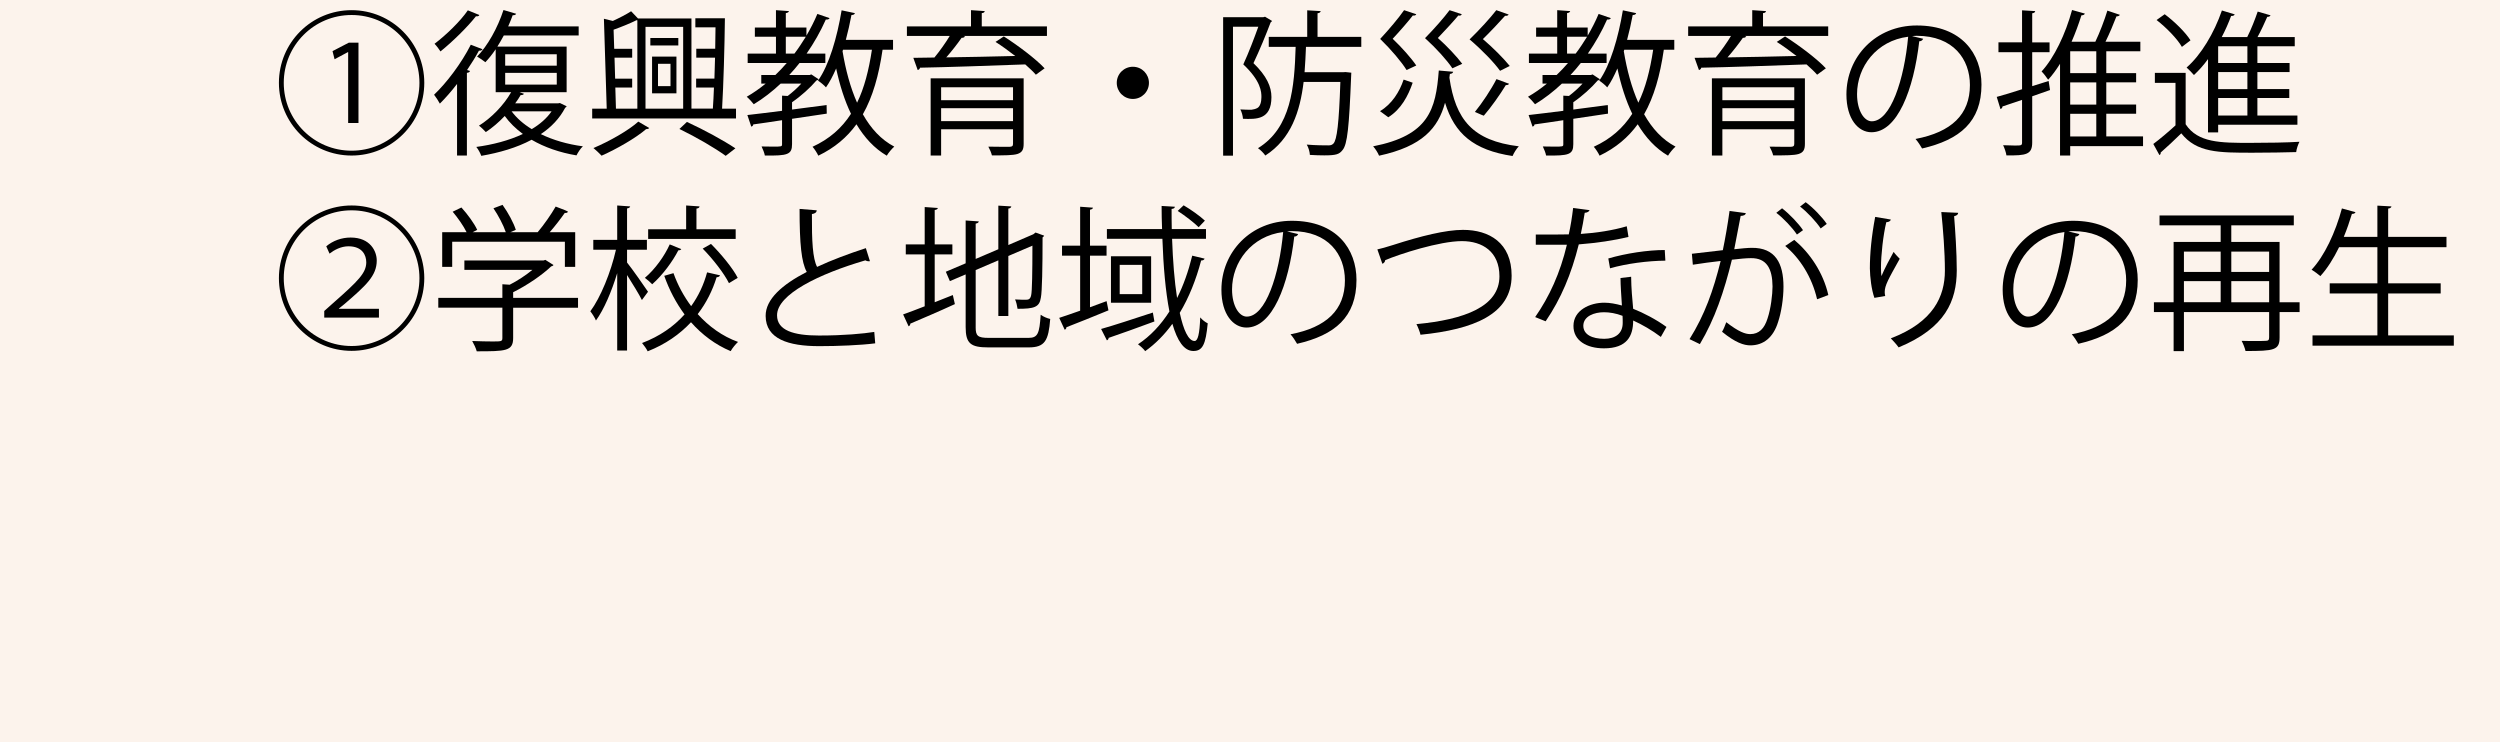
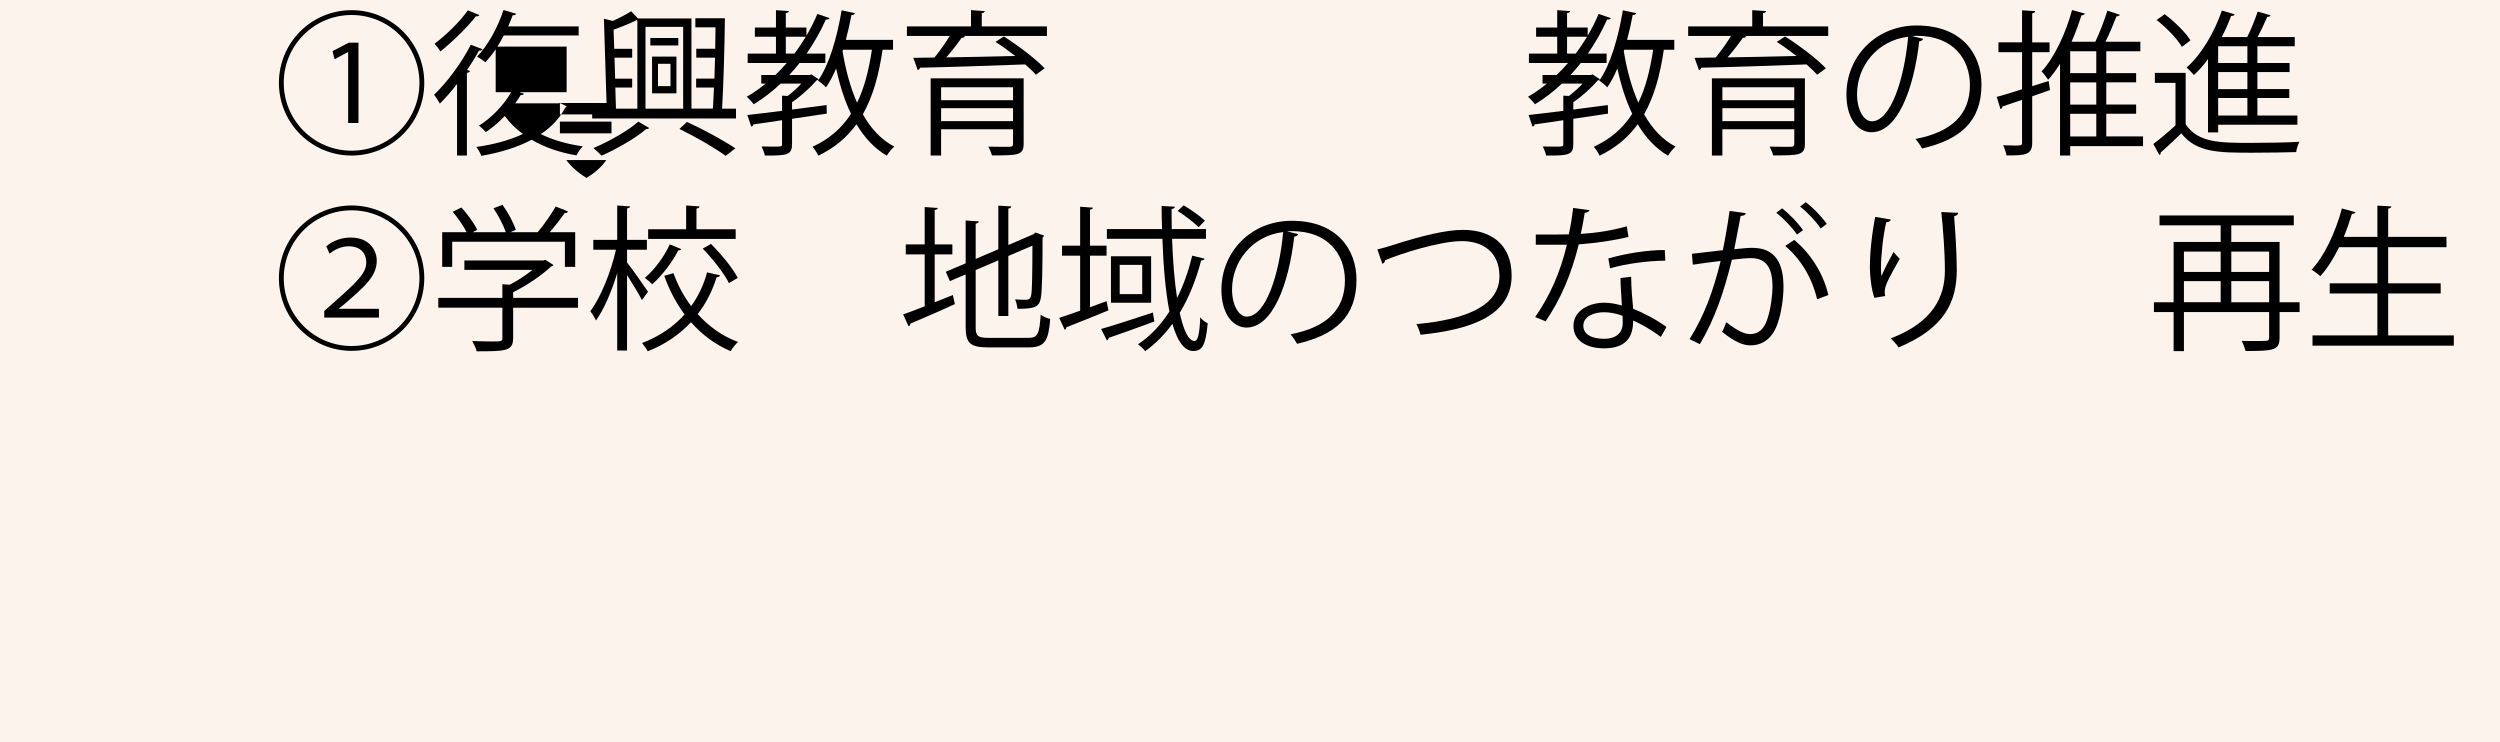
<svg xmlns="http://www.w3.org/2000/svg" id="_レイヤー_2" viewBox="0 0 256 76">
  <defs>
    <style>.cls-1{fill:#fcf3ec;}</style>
  </defs>
  <g id="_レイヤー_14">
    <g id="_レイヤー_22のコピー">
      <rect class="cls-1" width="256" height="76" />
      <g>
        <path d="m36.004,15.927c-4.113,0-7.443-3.329-7.443-7.443s3.33-7.443,7.443-7.443,7.443,3.329,7.443,7.443c0,4.146-3.361,7.443-7.443,7.443Zm-6.947-7.443c0,3.842,3.105,6.947,6.947,6.947s6.947-3.105,6.947-6.947-3.105-6.947-6.947-6.947c-3.873,0-6.947,3.137-6.947,6.947Zm6.595-3.153h-.016l-1.377.736-.208-.832,1.665-.865h.992v8.228h-1.057v-7.267Z" />
-         <path d="m46.802,8.596c-.576.752-1.185,1.44-1.761,2.017-.112-.224-.416-.688-.592-.913,1.279-1.216,2.801-3.217,3.761-5.122l1.2.464c-.063.128-.224.16-.367.144-.353.656-.769,1.329-1.217,1.985l.305.096c-.033.096-.129.176-.32.192v8.467h-1.009v-7.331Zm2.288-7.059c-.063.144-.224.144-.352.128-.864,1.104-2.385,2.593-3.633,3.602-.129-.208-.416-.592-.609-.784,1.186-.896,2.642-2.305,3.41-3.425l1.184.48Zm8.244,9.012l.688.336c-.016.064-.08.112-.144.144-.576,1.104-1.44,2.001-2.497,2.705,1.248.608,2.721,1.041,4.307,1.249-.24.208-.513.641-.656.929-1.713-.288-3.282-.833-4.595-1.601-1.521.816-3.313,1.328-5.153,1.648-.097-.272-.32-.688-.513-.913,1.665-.224,3.345-.656,4.771-1.328-.736-.544-1.361-1.153-1.857-1.841-.608.64-1.28,1.216-1.938,1.648-.159-.176-.479-.496-.703-.656,1.232-.768,2.513-2.049,3.297-3.425h-1.584v-4.402c-.337.496-.689.944-1.057,1.329-.209-.176-.593-.432-.849-.576,1.072-1.088,2.112-2.945,2.705-4.77l1.296.384c-.047.112-.16.16-.352.144-.145.384-.288.768-.465,1.152h7.22v.928h-7.667c-.209.4-.433.769-.656,1.137h7.09v4.674h-4.817l.448.16c-.064.112-.191.144-.336.128-.16.288-.353.56-.561.848h4.402l.176-.032Zm-5.603-4.994v1.168h5.282v-1.168h-5.282Zm0,1.905v1.201h5.282v-1.201h-5.282Zm.656,3.938c.513.688,1.217,1.312,2.065,1.825.832-.496,1.536-1.104,2.032-1.825h-4.098Z" />
+         <path d="m46.802,8.596c-.576.752-1.185,1.44-1.761,2.017-.112-.224-.416-.688-.592-.913,1.279-1.216,2.801-3.217,3.761-5.122l1.2.464c-.063.128-.224.16-.367.144-.353.656-.769,1.329-1.217,1.985l.305.096c-.033.096-.129.176-.32.192v8.467h-1.009v-7.331Zm2.288-7.059c-.063.144-.224.144-.352.128-.864,1.104-2.385,2.593-3.633,3.602-.129-.208-.416-.592-.609-.784,1.186-.896,2.642-2.305,3.41-3.425l1.184.48Zm8.244,9.012l.688.336c-.016.064-.08.112-.144.144-.576,1.104-1.44,2.001-2.497,2.705,1.248.608,2.721,1.041,4.307,1.249-.24.208-.513.641-.656.929-1.713-.288-3.282-.833-4.595-1.601-1.521.816-3.313,1.328-5.153,1.648-.097-.272-.32-.688-.513-.913,1.665-.224,3.345-.656,4.771-1.328-.736-.544-1.361-1.153-1.857-1.841-.608.64-1.28,1.216-1.938,1.648-.159-.176-.479-.496-.703-.656,1.232-.768,2.513-2.049,3.297-3.425h-1.584v-4.402c-.337.496-.689.944-1.057,1.329-.209-.176-.593-.432-.849-.576,1.072-1.088,2.112-2.945,2.705-4.77l1.296.384c-.047.112-.16.16-.352.144-.145.384-.288.768-.465,1.152h7.22v.928h-7.667c-.209.4-.433.769-.656,1.137h7.09v4.674h-4.817l.448.16c-.064.112-.191.144-.336.128-.16.288-.353.56-.561.848h4.402l.176-.032Zv1.168h5.282v-1.168h-5.282Zm0,1.905v1.201h5.282v-1.201h-5.282Zm.656,3.938c.513.688,1.217,1.312,2.065,1.825.832-.496,1.536-1.104,2.032-1.825h-4.098Z" />
        <path d="m74.23,1.873c-.032,2.897-.145,6.819-.289,9.252h1.426v1.008h-14.727v-1.008h1.488l-.287-9.204.912.224c.704-.32,1.408-.688,1.873-.993l.703.736h5.475v9.236h2.193c.048-.64.08-1.376.111-2.161h-1.824v-.913h1.873c.016-.704.048-1.425.063-2.145h-1.921v-.912h1.938c.016-.752.031-1.489.031-2.193h-2.064v-.929h3.025Zm-7.748,11.237c-.047.064-.159.112-.319.112-1.057.913-3.009,2.033-4.562,2.721-.192-.208-.576-.576-.833-.784,1.601-.672,3.586-1.793,4.595-2.705l1.119.656Zm-3.473-4.146l.064,2.161h2.192V2.082l-.08-.016c-.608.304-1.505.672-2.353.977l.063,1.953h1.841v.912h-1.809l.064,2.145h1.744v.913h-1.729Zm6.947-6.211h-3.857v8.372h3.857V2.753Zm-.496,1.137v.768h-2.865v-.768h2.865Zm-2.689,5.666v-3.761h2.496v3.761h-2.496Zm.607-3.025v2.289h1.281v-2.289h-1.281Zm6.932,9.428c-1.104-.8-2.961-1.889-4.738-2.753l.769-.721c1.809.833,3.761,1.905,4.962,2.705l-.992.769Z" />
        <path d="m84.66,11.637l-3.554.528v2.593c0,1.073-.448,1.201-2.785,1.168-.048-.272-.208-.656-.336-.928.433,0,.816.016,1.136.016.93,0,.961,0,.961-.256v-2.449c-1.12.176-2.145.32-2.945.432-.016.128-.111.208-.208.224l-.399-1.185c.943-.112,2.192-.256,3.553-.432v-1.553l.576.032c.48-.368.992-.816,1.393-1.265h-2.113c-.848.8-1.776,1.521-2.752,2.113-.16-.208-.496-.576-.721-.768.672-.384,1.312-.833,1.937-1.345h-.448v-.88h1.441c.399-.384.8-.8,1.168-1.232h-4.002v-.96h2.897v-1.729h-2.161v-.944h2.161v-1.777l1.329.096c-.017.096-.113.176-.32.208v1.473h2.112v.832c.416-.72.8-1.457,1.12-2.225l1.249.432c-.048.128-.224.16-.384.144-.545,1.232-1.217,2.401-1.969,3.489h1.92v.96h-2.641c-.336.432-.688.833-1.057,1.232h2.097l.16-.064.753.496c-.033.064-.145.112-.225.128-.608.721-1.601,1.617-2.497,2.225v.752c1.152-.144,2.353-.304,3.538-.464l.016.88Zm-4.193-6.146h.88c.416-.544.8-1.136,1.169-1.729h-2.049v1.729Zm10.98-.4h-1.072c-.385,2.641-1.01,4.833-2.018,6.61.816,1.457,1.873,2.609,3.217,3.313-.256.224-.592.624-.768.928-1.281-.752-2.289-1.856-3.105-3.217-.977,1.345-2.24,2.417-3.906,3.217-.111-.256-.399-.704-.592-.912,1.713-.785,2.994-1.905,3.938-3.377-.656-1.361-1.152-2.929-1.52-4.642-.32.736-.657,1.393-1.041,1.937-.176-.208-.561-.528-.816-.688,1.137-1.601,1.953-4.417,2.417-7.203l1.36.288c-.031.128-.145.192-.352.192-.16.848-.353,1.713-.576,2.545h4.834v1.009Zm-5.123,0l-.047.16c.319,1.921.8,3.714,1.488,5.266.736-1.504,1.2-3.313,1.52-5.426h-2.961Z" />
        <path d="m107.207,2.706v.977h-8.531l.144.048c-.063.096-.177.144-.353.144-.4.576-.992,1.345-1.568,2.001,2.129-.032,4.609-.08,7.059-.144-.656-.512-1.36-1.024-2.017-1.441l.849-.56c1.457.928,3.281,2.305,4.178,3.265l-.896.656c-.272-.32-.656-.672-1.088-1.056-3.954.144-8.132.288-10.773.336-.031.128-.111.208-.24.24l-.447-1.249,2.16-.032c.528-.641,1.137-1.489,1.568-2.209h-4.385v-.977h6.562v-1.665l1.408.096c-.016.112-.096.192-.305.208v1.36h6.676Zm-2.385,5.314v6.707c0,.608-.16.88-.641,1.041-.48.144-1.312.144-2.609.144-.064-.272-.225-.641-.368-.896.496.016.977.016,1.36.016h.832c.257-.016.337-.08.337-.32v-1.473h-7.363v2.689h-1.072v-7.907h9.524Zm-1.089.913h-7.363v1.329h7.363v-1.329Zm-7.363,3.474h7.363v-1.329h-7.363v1.329Z" />
-         <path d="m117.652,8.484c0,.913-.736,1.649-1.648,1.649s-1.648-.736-1.648-1.649.736-1.648,1.648-1.648c.944,0,1.648.768,1.648,1.648Z" />
-         <path d="m129.539,1.713l.72.432c-.032.048-.079.112-.144.144-.465,1.232-1.137,2.865-1.761,4.178,1.36,1.312,1.841,2.417,1.841,3.473,0,2.337-1.553,2.273-2.914,2.225-.016-.288-.127-.705-.271-.96.432.032.848.032,1.152.032.225-.032.416-.08.592-.176.289-.16.416-.625.416-1.121,0-.512-.031-1.632-1.855-3.345.56-1.216,1.136-2.737,1.536-3.857h-2.593v13.205h-1.009V1.761h4.114l.176-.048Zm9.859,3.089h-5.666c-.032.865-.08,1.729-.145,2.593h3.954l.24-.016.593.064c0,.08-.017.224-.017.353-.208,5.202-.384,6.995-.88,7.571-.337.432-.656.544-1.873.544-.433,0-.945-.016-1.473-.048-.016-.32-.145-.768-.32-1.056.944.08,1.857.08,2.225.08.24,0,.368-.048.513-.192.353-.4.56-2,.704-6.307h-3.762c-.368,3.025-1.28,5.843-3.922,7.539-.16-.24-.496-.576-.752-.752,3.41-2.097,3.729-6.243,3.857-10.373h-2.753v-1.024h3.938V1.057l1.376.08c-.016.112-.096.192-.319.224v2.417h4.481v1.024Z" />
-         <path d="m148.805,7.348c-.017.112-.129.208-.337.224l-.048.384c.624,4.29,2.369,6.451,7.107,7.027-.24.24-.513.688-.641.993-4.002-.608-5.938-2.289-6.915-5.458-.704,2.593-2.305,4.466-6.755,5.426-.111-.288-.384-.72-.607-.96,5.697-1.12,6.418-3.745,6.723-7.763l1.473.128Zm-7.492,4.034c1.217-.721,2.002-1.985,2.418-3.233l.928.32c-.464,1.345-1.184,2.721-2.497,3.538l-.849-.624Zm3.714-9.924c-.063.144-.224.144-.353.128-.432.561-1.312,1.585-2.064,2.385.929.88,1.921,2,2.417,2.737l-.992.464c-.528-.848-1.585-2.097-2.705-3.185.912-.977,1.921-2.177,2.448-2.945l1.249.416Zm4.658,0c-.032.08-.112.144-.24.144-.032,0-.063,0-.112-.016-.432.528-1.344,1.521-2.097,2.305.96.848,1.969,1.937,2.497,2.641l-1.008.464c-.545-.816-1.649-2.049-2.802-3.089.944-.96,1.969-2.129,2.513-2.865l1.249.416Zm4.802.032c-.064.112-.208.144-.368.128-.479.544-1.456,1.584-2.272,2.385,1.04.88,2.16,2.017,2.753,2.753l-.993.496c-.607-.848-1.84-2.129-3.121-3.217,1.025-.992,2.145-2.225,2.737-2.993l1.265.448Zm.048,7.091c-.08.112-.208.144-.336.128-.593.977-1.521,2.289-2.257,3.137-.225-.064-.688-.304-.912-.384.736-.896,1.68-2.321,2.209-3.361l1.296.48Z" />
        <path d="m164.66,11.637l-3.554.528v2.593c0,1.073-.448,1.201-2.785,1.168-.048-.272-.208-.656-.336-.928.433,0,.816.016,1.136.016.93,0,.961,0,.961-.256v-2.449c-1.12.176-2.145.32-2.945.432-.016.128-.111.208-.208.224l-.399-1.185c.943-.112,2.192-.256,3.553-.432v-1.553l.576.032c.48-.368.992-.816,1.393-1.265h-2.113c-.848.8-1.776,1.521-2.752,2.113-.16-.208-.496-.576-.721-.768.672-.384,1.312-.833,1.937-1.345h-.448v-.88h1.441c.399-.384.8-.8,1.168-1.232h-4.002v-.96h2.897v-1.729h-2.161v-.944h2.161v-1.777l1.329.096c-.017.096-.113.176-.32.208v1.473h2.112v.832c.416-.72.8-1.457,1.12-2.225l1.249.432c-.048.128-.224.16-.384.144-.545,1.232-1.217,2.401-1.969,3.489h1.92v.96h-2.641c-.336.432-.688.833-1.057,1.232h2.097l.16-.064.753.496c-.033.064-.145.112-.225.128-.608.721-1.601,1.617-2.497,2.225v.752c1.152-.144,2.353-.304,3.538-.464l.016.88Zm-4.193-6.146h.88c.416-.544.8-1.136,1.169-1.729h-2.049v1.729Zm10.98-.4h-1.072c-.385,2.641-1.01,4.833-2.018,6.61.816,1.457,1.873,2.609,3.217,3.313-.256.224-.592.624-.768.928-1.281-.752-2.289-1.856-3.105-3.217-.977,1.345-2.24,2.417-3.906,3.217-.111-.256-.399-.704-.592-.912,1.713-.785,2.994-1.905,3.938-3.377-.656-1.361-1.152-2.929-1.52-4.642-.32.736-.657,1.393-1.041,1.937-.176-.208-.561-.528-.816-.688,1.137-1.601,1.953-4.417,2.417-7.203l1.36.288c-.031.128-.145.192-.352.192-.16.848-.353,1.713-.576,2.545h4.834v1.009Zm-5.123,0l-.047.16c.319,1.921.8,3.714,1.488,5.266.736-1.504,1.2-3.313,1.52-5.426h-2.961Z" />
        <path d="m187.207,2.706v.977h-8.531l.144.048c-.063.096-.177.144-.353.144-.4.576-.992,1.345-1.568,2.001,2.129-.032,4.609-.08,7.059-.144-.656-.512-1.36-1.024-2.017-1.441l.849-.56c1.457.928,3.281,2.305,4.178,3.265l-.896.656c-.272-.32-.656-.672-1.088-1.056-3.954.144-8.132.288-10.773.336-.031.128-.111.208-.24.24l-.447-1.249,2.16-.032c.528-.641,1.137-1.489,1.568-2.209h-4.385v-.977h6.562v-1.665l1.408.096c-.016.112-.096.192-.305.208v1.36h6.676Zm-2.385,5.314v6.707c0,.608-.16.88-.641,1.041-.48.144-1.312.144-2.609.144-.064-.272-.225-.641-.368-.896.496.016.977.016,1.36.016h.832c.257-.016.337-.08.337-.32v-1.473h-7.363v2.689h-1.072v-7.907h9.524Zm-1.089.913h-7.363v1.329h7.363v-1.329Zm-7.363,3.474h7.363v-1.329h-7.363v1.329Z" />
        <path d="m196.932,3.97c-.063.144-.191.256-.4.256-.576,4.978-2.24,9.316-4.897,9.316-1.345,0-2.562-1.345-2.562-3.874,0-3.842,2.994-7.059,7.203-7.059,4.627,0,6.627,2.929,6.627,6.051,0,3.81-2.209,5.65-6.082,6.546-.145-.256-.416-.688-.672-.976,3.681-.705,5.57-2.497,5.57-5.522,0-2.641-1.697-5.042-5.443-5.042-.16,0-.336.016-.48.032l1.137.272Zm-1.536-.208c-3.233.4-5.234,3.073-5.234,5.874,0,1.713.736,2.785,1.505,2.785,1.937,0,3.329-4.273,3.729-8.659Z" />
        <path d="m209.779,8.292l.144.928-1.825.64v4.722c0,1.232-.592,1.36-2.641,1.329-.031-.272-.191-.736-.336-1.041.448.016.848.032,1.168.032.688,0,.769,0,.769-.32v-4.354c-.752.256-1.456.496-2.001.672-.016.144-.096.224-.208.272l-.384-1.249c.704-.192,1.601-.464,2.593-.784v-3.793h-2.417v-1.008h2.417V1.057l1.345.08c-.016.128-.096.192-.305.224v2.978h1.777v1.008h-1.777v3.474l1.682-.528Zm9.668,5.682v.993h-7.459v.96h-1.041V6.531c-.385.608-.784,1.168-1.217,1.633-.144-.224-.464-.641-.672-.849,1.297-1.409,2.449-3.826,3.121-6.291l1.312.368c-.048.112-.16.176-.352.176-.289.912-.625,1.825-1.009,2.705h2.433c.448-.929.945-2.241,1.232-3.186l1.281.432c-.049.096-.176.16-.353.16-.288.752-.704,1.745-1.12,2.593h3.569v.976h-3.489v2.241h3.057v.944h-3.057v2.273h3.057v.944h-3.057v2.321h3.762Zm-4.787-6.482v-2.241h-2.672v2.241h2.672Zm0,3.217v-2.273h-2.672v2.273h2.672Zm-2.672.944v2.321h2.672v-2.321h-2.672Z" />
        <path d="m223.811,7.459v5.266c1.248,1.905,3.585,1.905,6.594,1.905,1.762,0,3.811-.032,5.059-.112-.129.24-.305.736-.336,1.056-1.105.032-2.865.064-4.45.064-3.521,0-5.73,0-7.315-1.985-.736.721-1.488,1.425-2.112,1.969.017.128-.017.192-.128.256l-.625-1.136c.689-.512,1.521-1.217,2.273-1.905v-4.354h-2.113v-1.024h3.154Zm-2.146-6.002c1.009.752,2.146,1.873,2.642,2.673l-.881.672c-.464-.816-1.584-1.969-2.593-2.753l.832-.592Zm4.435,12.101v-7.507c-.449.625-.945,1.168-1.441,1.633-.176-.208-.527-.576-.752-.768,1.473-1.281,2.816-3.521,3.617-5.843l1.312.4c-.048.112-.176.176-.368.16-.272.736-.593,1.457-.96,2.161h2.609c.399-.784.816-1.856,1.072-2.609l1.312.384c-.032.096-.16.16-.336.16-.257.592-.625,1.393-.993,2.065h3.81v.944h-3.825v1.713h3.297v.928h-3.297v1.745h3.265v.913h-3.265v1.792h4.098v.944h-8.116v.785h-1.039Zm4.033-7.107v-1.713h-2.994v1.713h2.994Zm0,2.673v-1.745h-2.994v1.745h2.994Zm0,2.705v-1.792h-2.994v1.792h2.994Z" />
        <path d="m36.004,35.927c-4.113,0-7.443-3.329-7.443-7.443s3.33-7.443,7.443-7.443,7.443,3.329,7.443,7.443c0,4.146-3.361,7.443-7.443,7.443Zm-6.947-7.443c0,3.842,3.105,6.947,6.947,6.947s6.947-3.105,6.947-6.947-3.105-6.947-6.947-6.947c-3.873,0-6.947,3.137-6.947,6.947Zm4.146,4.034v-.672l.896-.8c2.641-2.321,3.393-3.105,3.408-4.178,0-.752-.416-1.648-1.824-1.648-.769,0-1.473.384-1.938.752l-.336-.752c.689-.576,1.569-.896,2.498-.896,2.016,0,2.672,1.409,2.672,2.353,0,1.568-1.104,2.561-3.297,4.45l-.576.464v.032h4.098v.896h-5.602Z" />
        <path d="m59.19,30.501v1.008h-6.643v3.105c0,1.345-.769,1.361-3.729,1.361-.08-.304-.288-.752-.464-1.057.815.032,1.536.048,2.049.048.929,0,1.04,0,1.04-.353v-3.105h-6.562v-1.008h6.562v-1.393l.752.048c.816-.416,1.665-.977,2.321-1.521h-6.963v-.96h8.1l.192-.064.832.528c-.049.08-.145.128-.24.144-.944.896-2.465,1.937-3.89,2.641v.577h6.643Zm-12.885-5.747v2.577h-1.024v-3.554h2.496c-.303-.624-.896-1.472-1.424-2.097l.896-.432c.641.704,1.328,1.648,1.616,2.289l-.464.24h3.393c-.239-.72-.768-1.712-1.264-2.449l.928-.352c.576.8,1.152,1.873,1.361,2.561l-.561.24h2.801c.625-.736,1.409-1.856,1.842-2.625,1.008.368,1.136.448,1.264.528-.048.096-.176.144-.336.128-.4.576-.977,1.329-1.537,1.969h2.609v3.554h-1.057v-2.577h-11.54Z" />
        <path d="m64.21,26.883c.497.608,1.841,2.529,2.146,2.993l-.625.848c-.271-.56-.977-1.696-1.521-2.561v7.731h-1.009v-7.923c-.576,1.889-1.359,3.729-2.176,4.85-.112-.288-.385-.705-.576-.944,1.04-1.393,2.112-4.018,2.625-6.307h-2.321v-1.008h2.448v-3.521l1.329.096c-.017.096-.112.176-.32.208v3.217h2.033v1.008h-2.033v1.312Zm4.754,1.088c.433,1.217,1.057,2.369,1.81,3.377.752-1.041,1.296-2.209,1.632-3.458l1.329.304c-.049.112-.16.192-.353.192-.416,1.345-1.056,2.641-1.937,3.778,1.137,1.265,2.529,2.273,4.129,2.849-.24.224-.592.64-.752.944-1.568-.656-2.93-1.681-4.065-2.961-1.152,1.233-2.608,2.257-4.434,2.978-.112-.24-.4-.64-.577-.849,1.81-.688,3.25-1.696,4.354-2.929-.864-1.168-1.569-2.497-2.081-3.954l.944-.272Zm.801-2.465c-.048.08-.144.128-.304.128-.576,1.121-1.586,2.513-2.674,3.474-.176-.192-.512-.48-.752-.656,1.04-.88,2.017-2.241,2.545-3.426l1.185.48Zm5.569-2.033v.992h-8.963v-.992h3.89v-2.433l1.376.096c-.016.112-.096.192-.32.224v2.113h4.018Zm-.688,5.522c-.48-.977-1.633-2.465-2.689-3.538l.849-.48c1.057,1.057,2.241,2.497,2.737,3.474l-.896.544Z" />
-         <path d="m89.078,26.739c-.032.016-.08.016-.129.016-.111,0-.24-.032-.336-.096-4.754,1.393-9.06,3.489-9.043,5.634,0,1.537,1.696,2.065,4.289,2.065,2.577,0,4.546-.192,5.666-.368l.097,1.168c-1.473.192-3.857.288-5.73.288-3.169,0-5.474-.736-5.49-3.089-.017-1.712,1.696-3.217,4.21-4.514-.545-.977-.736-2.833-.736-6.451l1.761.144c-.017.208-.177.336-.497.384-.016,2.801.08,4.546.529,5.41,1.504-.705,3.232-1.345,4.994-1.921l.416,1.329Z" />
        <path d="m95.714,30.949l1.856-.736.209.928c-1.665.768-3.441,1.521-4.562,2,0,.128-.064.224-.176.272l-.561-1.217c.608-.208,1.377-.512,2.209-.832v-5.314h-1.937v-1.024h1.937v-3.825l1.345.096c-.017.112-.112.176-.32.208v3.521h1.81v1.024h-1.81v4.898Zm4.194,2.561c0,.88.207,1.089,1.328,1.089h4.082c.96,0,1.12-.448,1.248-2.369.256.192.672.368.977.432-.176,2.209-.528,2.913-2.209,2.913h-4.13c-1.809,0-2.321-.4-2.321-2.081v-5.395l-1.616.688-.416-.96,2.032-.864v-4.386l1.346.096c-.017.112-.113.192-.32.224v3.618l2.32-.992v-4.466l1.328.08c-.016.112-.096.192-.304.224v3.73l2.562-1.104.224-.176.88.32c-.016.064-.08.128-.16.176,0,3.042-.047,5.57-.176,6.179-.144.976-.688,1.136-2.385,1.136-.048-.304-.128-.704-.256-.96.4.032.961.032,1.137.032.256,0,.432-.08.512-.464.096-.4.129-2.385.129-5.074l-2.466,1.056v6.146h-1.024v-5.698l-2.32.992v5.858Z" />
        <path d="m113.314,30.837l.192.944c-1.585.656-3.233,1.312-4.306,1.729,0,.128-.08.224-.176.256l-.561-1.216c.592-.192,1.328-.448,2.145-.736v-5.634h-1.856v-1.024h1.856v-3.986l1.312.096c-.016.096-.096.176-.304.208v3.682h1.696v1.024h-1.696v5.282l1.696-.624Zm-.561,2.849c1.312-.368,3.346-1.041,5.299-1.681l.16.913c-1.713.64-3.521,1.28-4.689,1.681,0,.128-.08.208-.177.256l-.593-1.168Zm7.268-9.236c.08,2.241.24,4.338.512,6.066.656-1.296,1.169-2.769,1.553-4.337l1.265.304c-.048.128-.16.192-.353.192-.527,1.985-1.248,3.793-2.192,5.362.384,1.776.896,2.881,1.521,2.881.336,0,.512-.72.576-2.417.192.24.528.496.769.608-.208,2.145-.513,2.833-1.473,2.833s-1.648-1.056-2.146-2.785c-.8,1.104-1.729,2.049-2.785,2.801-.144-.208-.496-.528-.736-.704,1.266-.833,2.338-1.985,3.218-3.361-.399-2.033-.624-4.642-.72-7.443h-5.683v-.992h5.65c-.032-.784-.048-1.569-.048-2.369l1.36.08c-.017.128-.112.208-.337.224,0,.688,0,1.376.017,2.065h3.505v.992h-3.473Zm-6.259,1.793h4.114v4.754h-4.114v-4.754Zm3.201,3.874v-2.993h-2.305v2.993h2.305Zm4.242-9.092c.769.448,1.696,1.121,2.177,1.569l-.641.672c-.464-.464-1.393-1.184-2.145-1.665l.608-.576Z" />
        <path d="m132.932,23.97c-.063.144-.191.256-.4.256-.576,4.978-2.24,9.316-4.897,9.316-1.345,0-2.562-1.345-2.562-3.874,0-3.842,2.994-7.059,7.203-7.059,4.627,0,6.627,2.929,6.627,6.051,0,3.81-2.209,5.65-6.082,6.546-.145-.256-.416-.688-.672-.976,3.681-.705,5.57-2.497,5.57-5.522,0-2.641-1.697-5.042-5.443-5.042-.16,0-.336.016-.48.032l1.137.272Zm-1.536-.208c-3.233.4-5.234,3.073-5.234,5.874,0,1.713.736,2.785,1.505,2.785,1.937,0,3.329-4.273,3.729-8.659Z" />
        <path d="m141.041,25.539c.368-.08.896-.224,1.648-.464,2.834-.913,5.362-1.537,7.123-1.537,2.689,0,4.979,1.329,4.979,4.69,0,3.969-3.922,5.506-9.332,6.05-.049-.24-.256-.8-.416-1.088,4.945-.464,8.499-1.809,8.499-4.898,0-2.513-1.729-3.602-3.842-3.602-2.288,0-6.402,1.329-7.858,1.953,0,.16-.145.32-.289.368l-.512-1.473Z" />
        <path d="m162.771,21.521c-.049.128-.209.256-.496.272-.112.704-.256,1.537-.4,2.161,1.568-.096,3.312-.368,4.705-.784l.177,1.088c-1.489.368-3.249.624-5.09.768-.769,3.073-1.825,5.57-3.394,7.875l-1.072-.432c1.457-2.097,2.561-4.498,3.249-7.411h-3.185v-1.041h1.904c.496,0,1.008-.016,1.473-.016.191-.848.336-1.761.447-2.705l1.682.224Zm4.258,6.819c.016,1.296.111,2.177.207,3.281,1.025.4,2.354,1.088,3.41,1.857l-.576,1.024c-.881-.672-1.969-1.296-2.834-1.681,0,1.601-.64,2.849-2.992,2.849-1.777,0-3.138-.8-3.121-2.305,0-1.601,1.68-2.369,3.152-2.369.576,0,1.169.112,1.809.288-.063-1.024-.144-2.065-.144-2.817l1.089-.128Zm-.881,4.001c-.656-.256-1.328-.368-1.904-.368-.961,0-2.098.384-2.113,1.377,0,.912.896,1.344,2.145,1.344,1.152,0,1.889-.56,1.889-1.617,0-.256,0-.496-.016-.736Zm4.386-5.65c-1.809.016-4.001.304-5.666.784l-.177-1.008c1.825-.528,4.034-.865,5.779-.865l.063,1.089Z" />
        <path d="m178.771,21.825c-.032.192-.225.272-.528.288-.177.896-.464,2.449-.656,3.41.72-.08,1.376-.144,1.776-.144,2.434-.032,3.266,1.584,3.266,3.985,0,1.201-.225,2.625-.545,3.585-.496,1.633-1.52,2.417-2.849,2.417-.656,0-1.521-.272-2.897-1.393.176-.288.305-.64.433-.977,1.28.993,1.952,1.217,2.448,1.217.913,0,1.457-.576,1.777-1.601.336-.993.512-2.465.512-3.281-.016-1.825-.607-2.914-2.209-2.897-.479,0-1.136.064-1.952.16-.8,3.265-1.745,6.066-3.281,8.644l-1.057-.512c1.553-2.481,2.433-4.962,3.186-8.003-.816.096-1.985.24-2.849.384l-.097-1.121c.784-.096,2.097-.24,3.169-.368.24-1.168.496-2.609.688-4.018l1.665.224Zm3.713-.496c.769.592,1.682,1.553,2.145,2.241l-.623.448c-.449-.688-1.409-1.697-2.113-2.225l.592-.464Zm3.586,9.316c-.528-2.305-1.793-4.242-3.266-5.458l.929-.624c1.585,1.329,2.961,3.329,3.489,5.65l-1.152.432Zm-1.168-9.94c.783.577,1.696,1.537,2.16,2.225l-.624.464c-.448-.688-1.409-1.713-2.112-2.241l.576-.448Z" />
        <path d="m191.938,30.501c-.304-.865-.447-2.113-.463-3.009,0-1.505.159-3.25.543-5.282l1.602.272c-.064.208-.256.256-.465.272-.32,1.329-.544,3.362-.544,4.658,0,.352.017.64.048.864.32-.784.912-1.873,1.248-2.481.145.208.465.544.625.704-1.185,2.129-1.537,2.737-1.537,3.41,0,.128.017.256.049.4l-1.105.192Zm8.58-8.708c-.016.192-.145.272-.416.352.111,1.393.271,3.713.271,5.554-.016,3.089-1.137,5.875-5.954,7.875-.176-.256-.56-.688-.8-.928,4.369-1.665,5.538-4.306,5.538-6.931,0-1.969-.192-4.29-.368-6.002l1.729.08Z" />
-         <path d="m212.932,23.97c-.063.144-.191.256-.4.256-.576,4.978-2.24,9.316-4.897,9.316-1.345,0-2.562-1.345-2.562-3.874,0-3.842,2.994-7.059,7.203-7.059,4.627,0,6.627,2.929,6.627,6.051,0,3.81-2.209,5.65-6.082,6.546-.145-.256-.416-.688-.672-.976,3.681-.705,5.57-2.497,5.57-5.522,0-2.641-1.697-5.042-5.443-5.042-.16,0-.336.016-.48.032l1.137.272Zm-1.536-.208c-3.233.4-5.234,3.073-5.234,5.874,0,1.713.736,2.785,1.505,2.785,1.937,0,3.329-4.273,3.729-8.659Z" />
        <path d="m235.479,30.949v1.009h-2.049v2.593c0,1.312-.561,1.393-3.489,1.393-.063-.288-.24-.752-.399-1.041.463.016.928.016,1.312.016.543,0,.96,0,1.119-.016.305,0,.385-.08.385-.368v-2.577h-8.724v4.001h-1.056v-4.001h-2.018v-1.009h2.018v-6.178h4.817v-1.697h-6.259v-1.008h13.75v1.008h-6.402v1.697h4.945v6.178h2.049Zm-8.083-5.186h-3.762v2.081h3.762v-2.081Zm-3.762,3.025v2.161h3.762v-2.161h-3.762Zm8.724-3.025h-3.873v2.081h3.873v-2.081Zm-3.873,5.186h3.873v-2.161h-3.873v2.161Z" />
        <path d="m244.548,34.342h6.723v1.057h-14.47v-1.057h6.643v-4.29h-4.882v-1.041h4.882v-3.698h-3.922c-.56,1.153-1.216,2.193-1.92,2.961-.209-.192-.625-.496-.896-.656,1.312-1.393,2.449-3.826,3.105-6.274l1.393.384c-.049.112-.16.176-.369.176-.24.784-.512,1.584-.832,2.353h3.441v-3.201l1.441.08c-.017.112-.113.192-.337.224v2.897h5.971v1.056h-5.971v3.698h5.378v1.041h-5.378v4.29Z" />
      </g>
    </g>
  </g>
</svg>